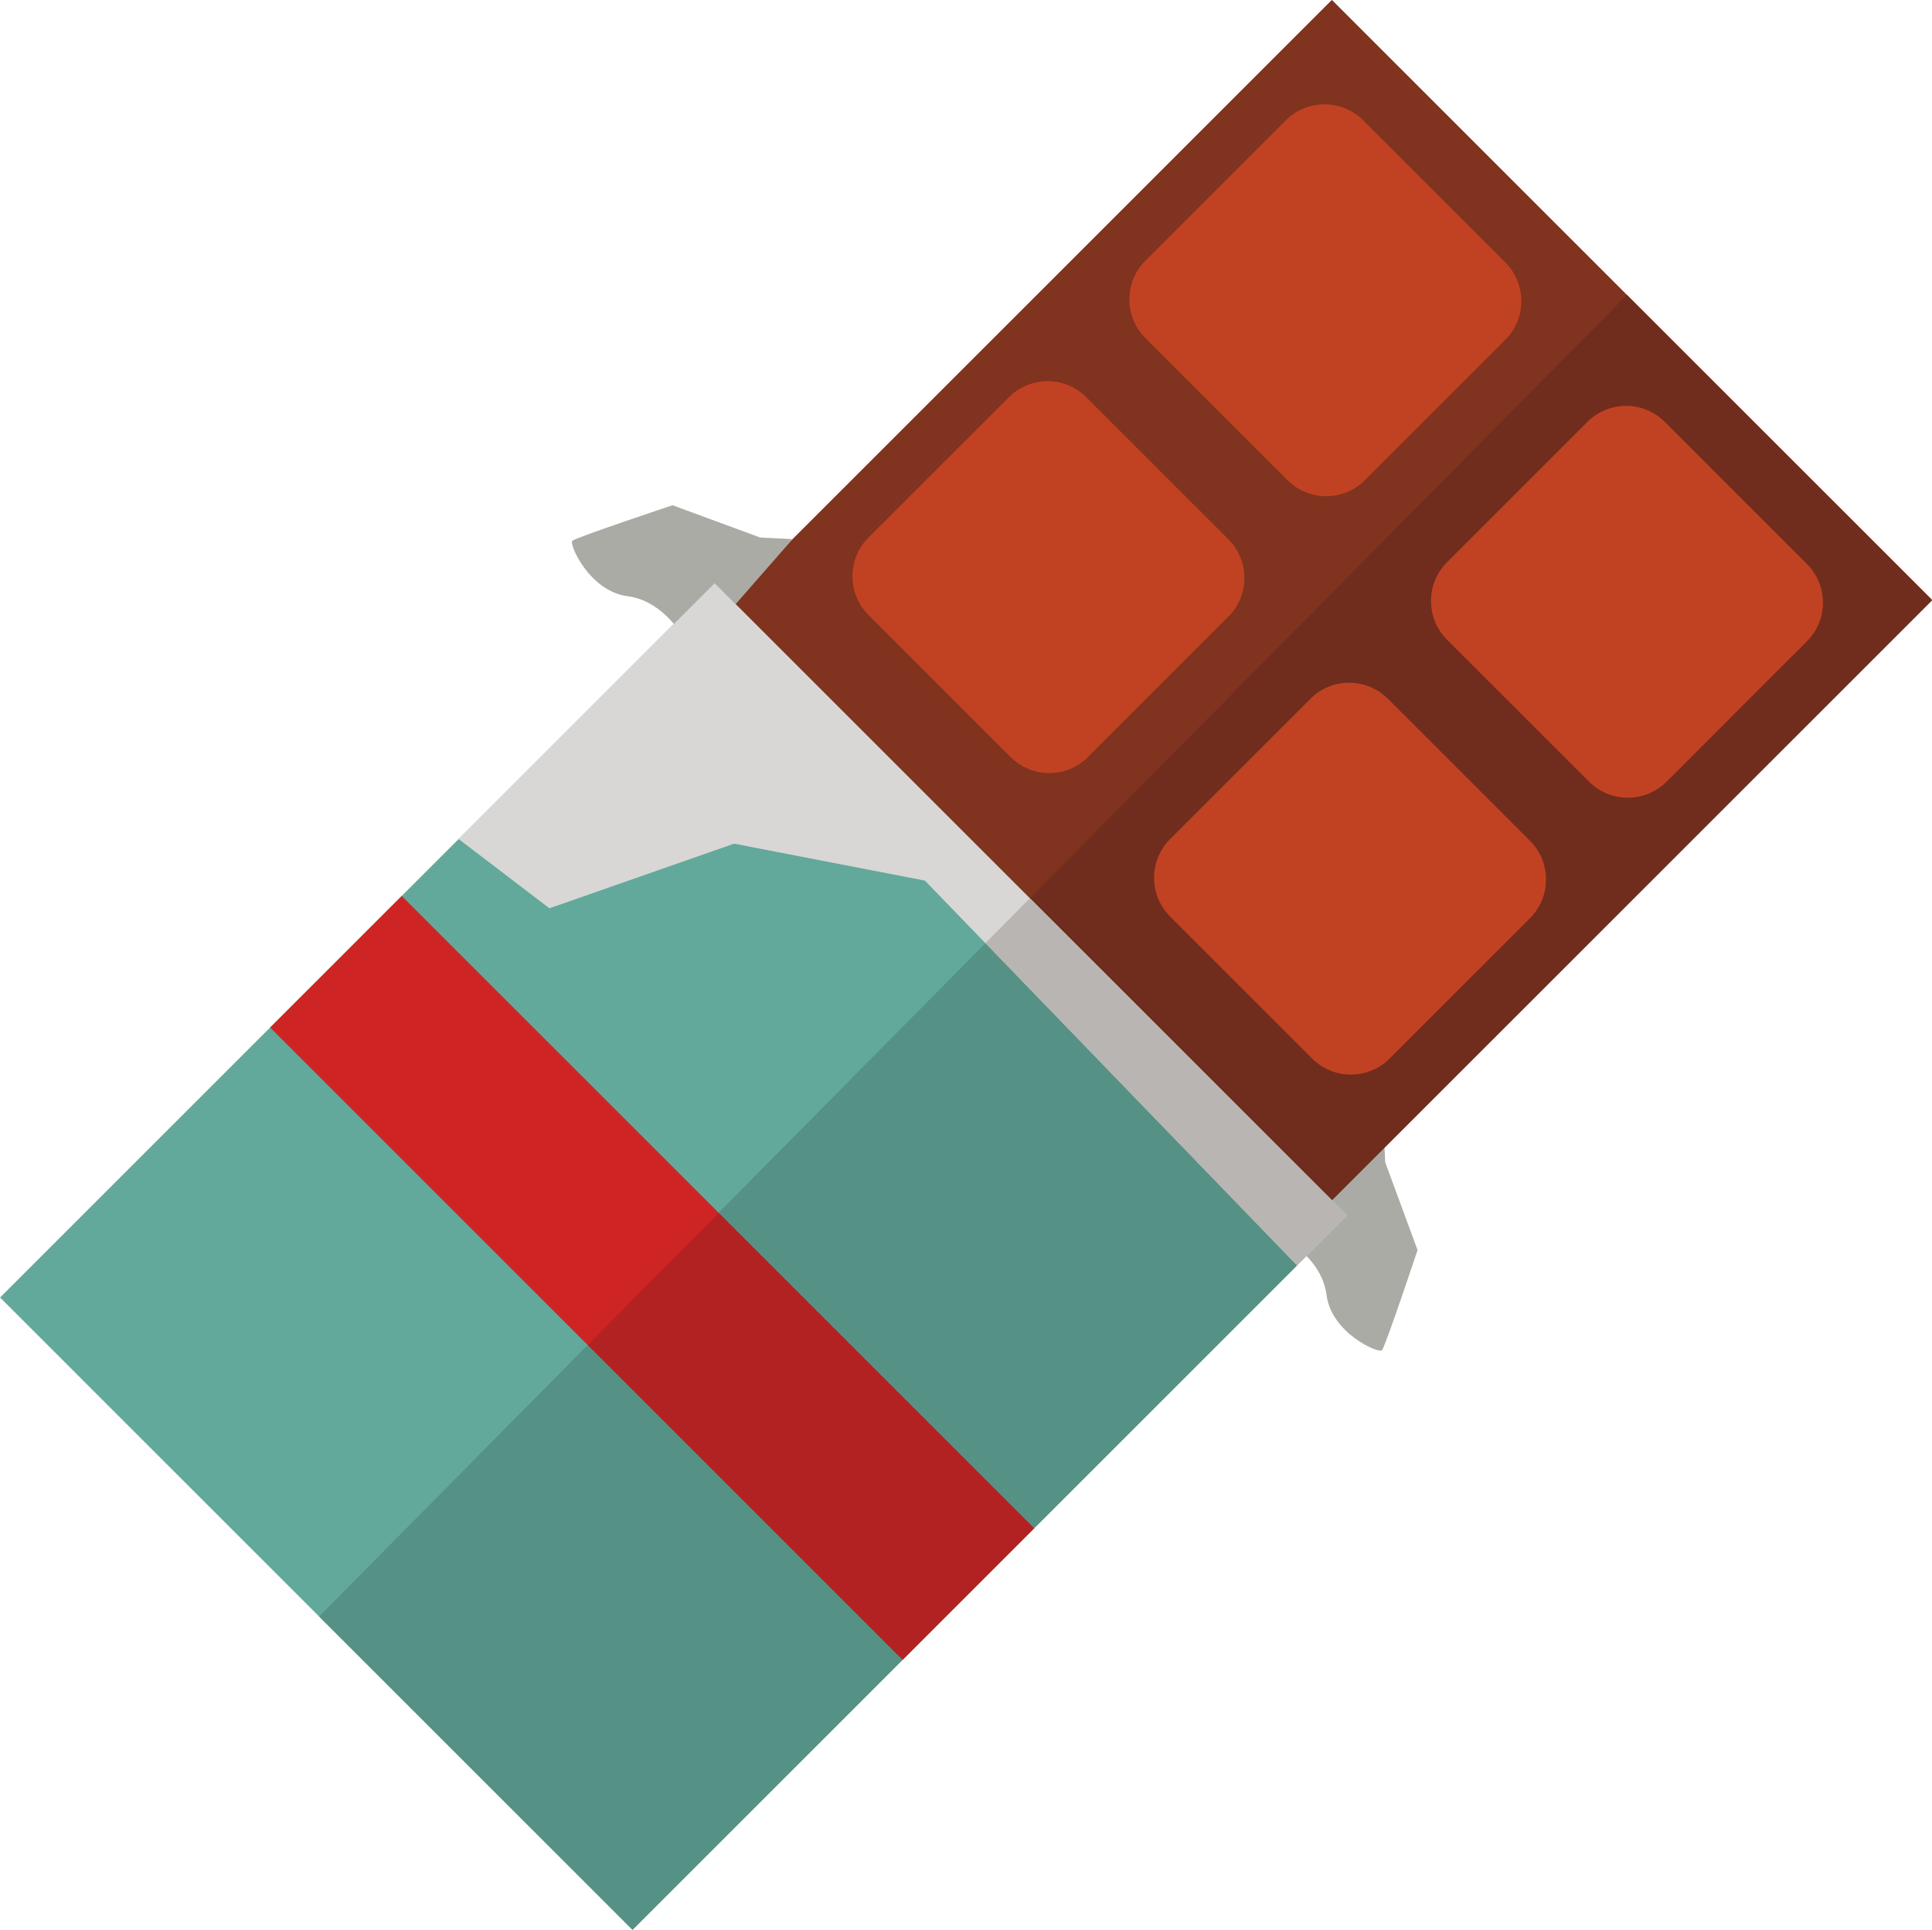
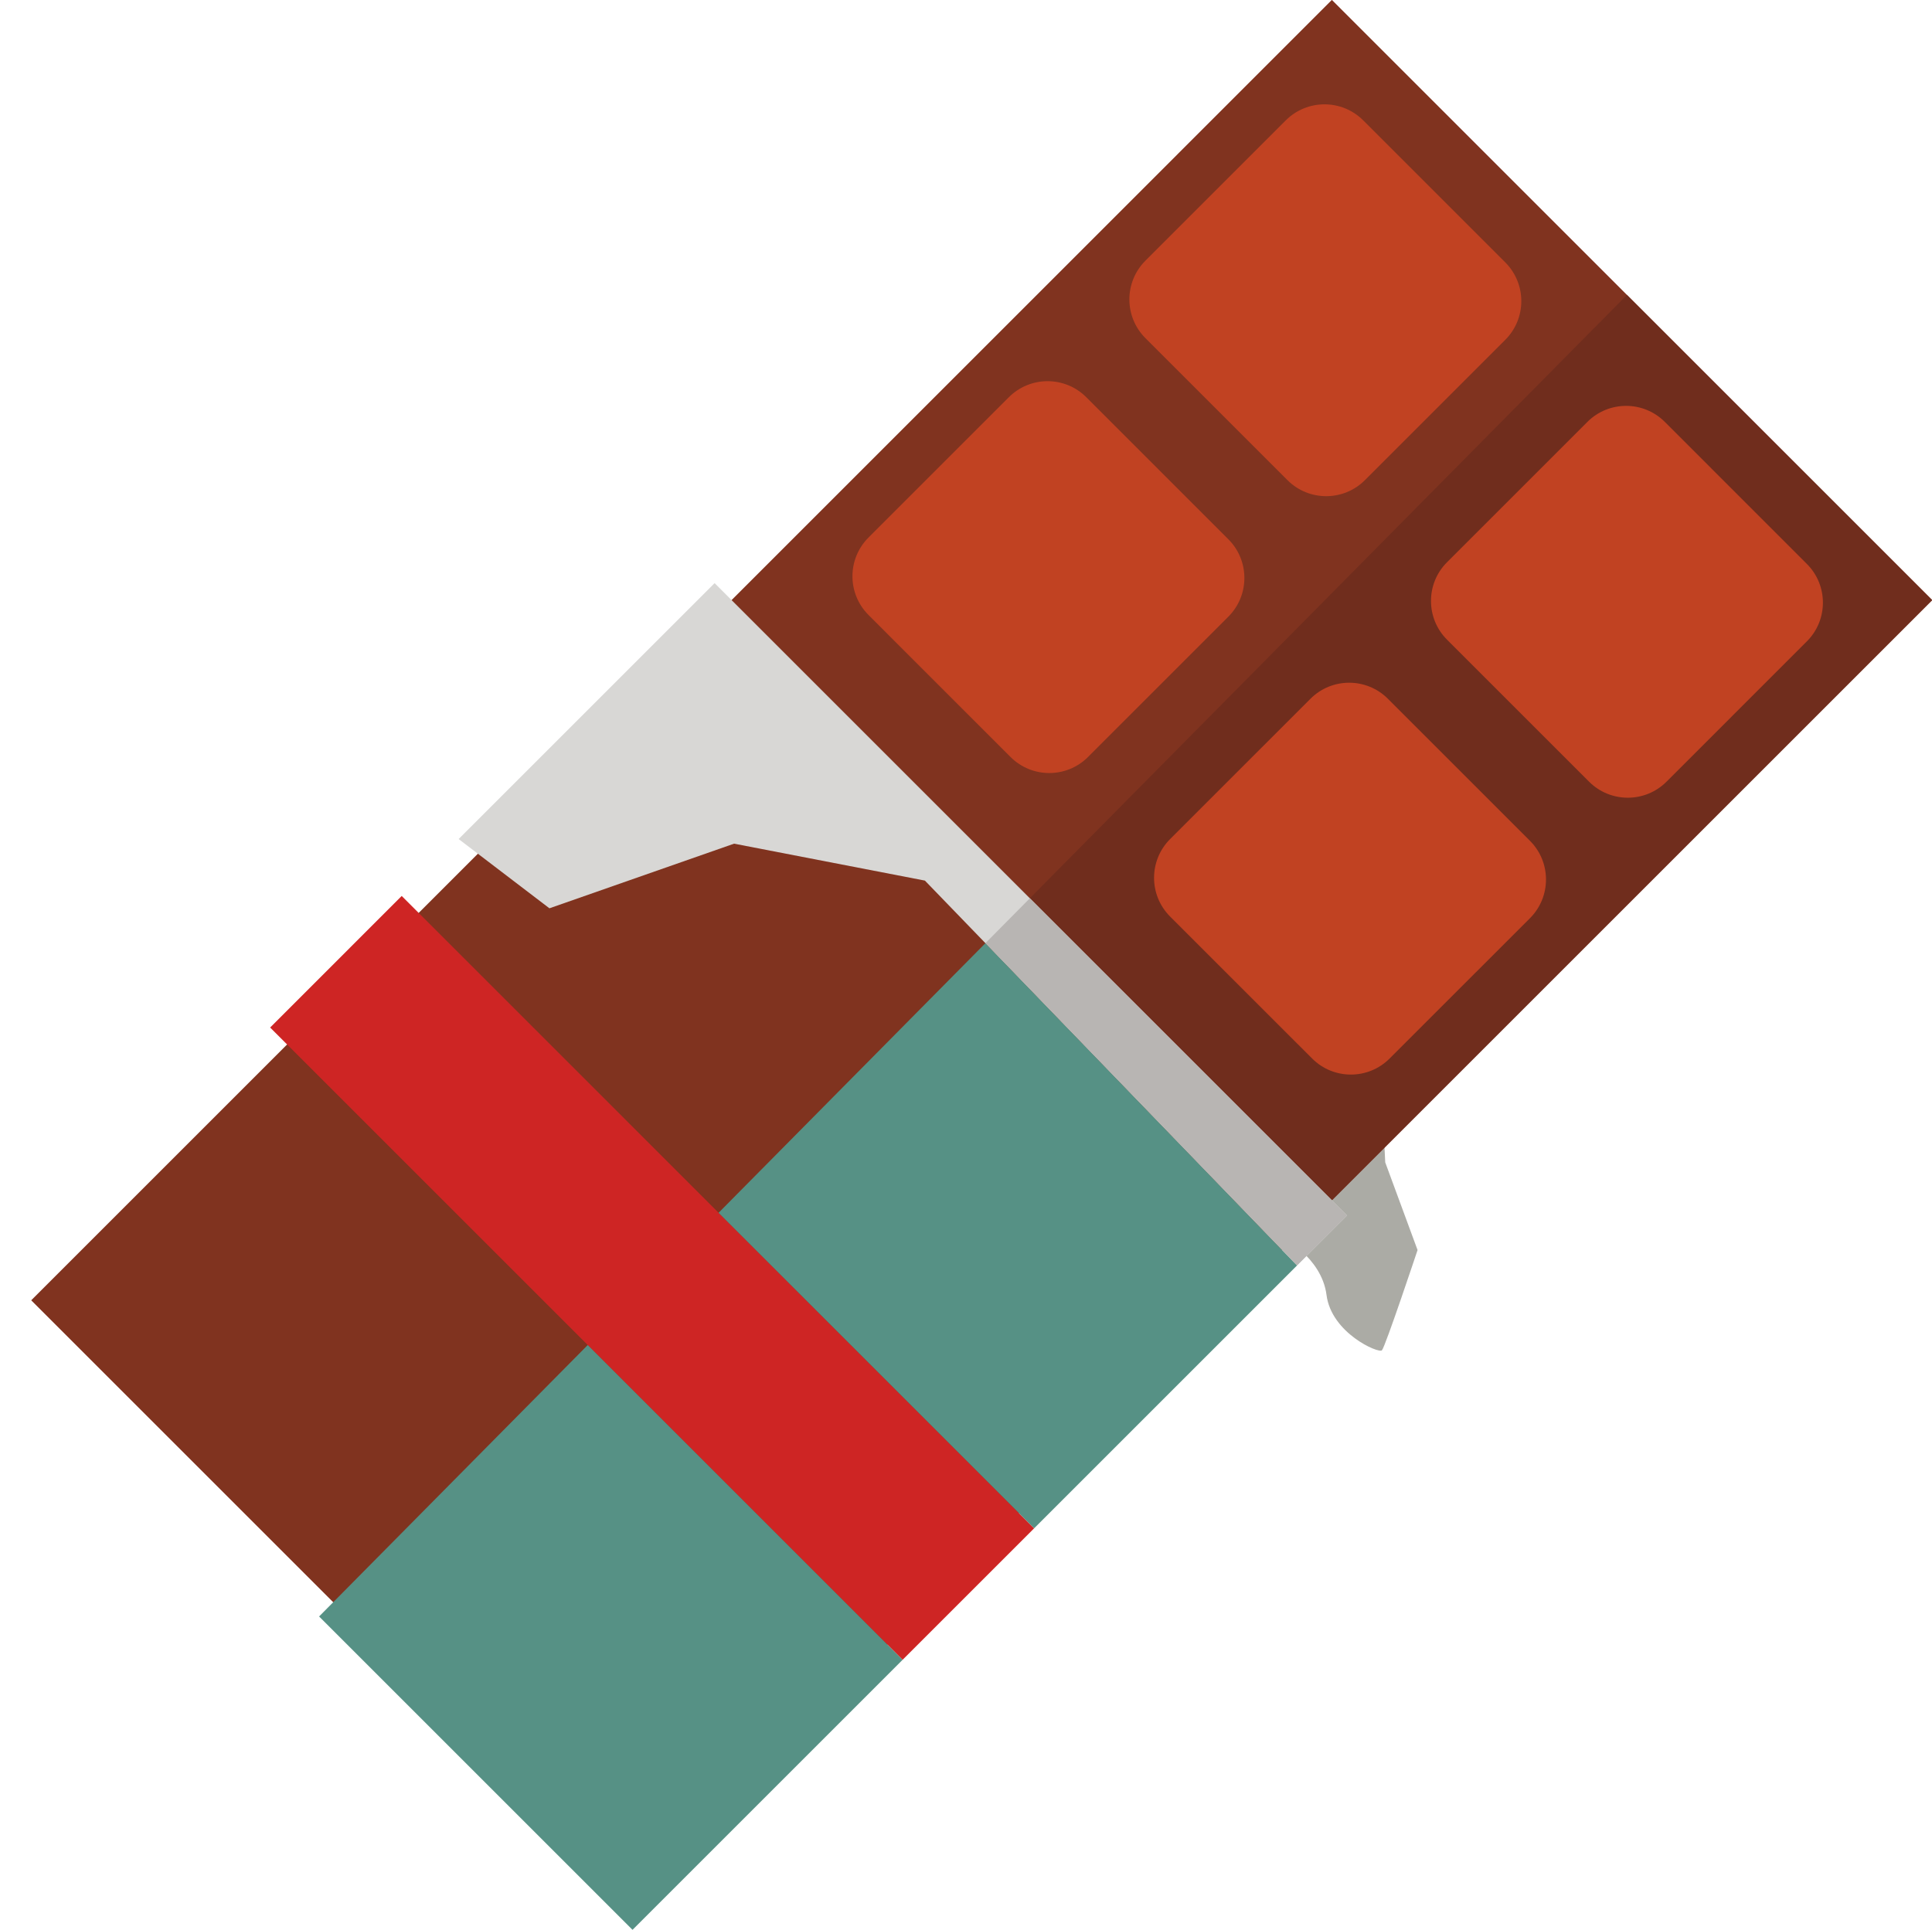
<svg xmlns="http://www.w3.org/2000/svg" height="511.1" preserveAspectRatio="xMidYMid meet" version="1.0" viewBox="38.0 38.3 511.5 511.1" width="511.5" zoomAndPan="magnify">
  <g>
    <g>
      <path d="M 377.039 365.668 C 377.039 365.668 387.906 371.098 389.195 381.215 C 390.484 391.332 402.98 396.762 403.863 395.883 C 404.742 395 413.301 369.332 413.301 369.332 L 404.742 346.109 L 404.328 337.547 L 378.262 360.371 L 377.039 365.668" fill="#ababa5" />
    </g>
    <g>
      <path d="M 205.195 541.57 L 46.262 382.637 L 390.617 38.277 L 549.551 197.215 L 205.195 541.57" fill="#80331f" />
    </g>
    <g>
-       <path d="M 219.719 208.348 C 219.719 208.348 214.289 197.48 204.172 196.191 C 194.055 194.902 188.625 182.406 189.508 181.523 C 190.387 180.645 216.055 172.09 216.055 172.09 L 239.273 180.645 L 247.84 181.059 L 225.016 207.125 L 219.719 208.348" fill="#ababa5" />
-     </g>
+       </g>
    <g>
      <path d="M 404.555 342.211 L 549.551 197.215 L 404.555 342.211" fill="#cdbe84" />
    </g>
    <g>
      <path d="M 390.617 356.148 L 404.555 342.211 L 390.617 356.148" fill="#93918d" />
    </g>
    <g>
      <path d="M 390.617 356.148 L 310.652 276.18 L 468.738 116.398 L 549.551 197.215 L 390.617 356.148" fill="#702d1d" />
    </g>
    <g>
-       <path d="M 205.461 549.344 L 38.02 381.898 L 227.195 192.723 L 394.637 360.168 L 205.461 549.344" fill="#62a99b" />
-     </g>
+       </g>
    <g>
      <path d="M 394.637 360.168 L 381.395 373.41 L 282.867 271.492 L 232.352 261.715 L 183.461 278.828 L 159.426 260.492 L 227.195 192.723 L 394.637 360.168" fill="#d8d7d5" />
    </g>
    <g>
      <path d="M 436.523 107.785 L 398.914 70.176 C 393.25 64.516 384.07 64.516 378.41 70.176 L 341.25 107.336 C 335.59 112.996 335.59 122.18 341.25 127.84 L 378.859 165.449 C 384.523 171.109 393.703 171.109 399.363 165.449 L 436.523 128.289 C 442.184 122.629 442.184 113.449 436.523 107.785" fill="#c14222" />
    </g>
    <g>
      <path d="M 516.371 187.637 L 478.766 150.027 C 473.102 144.367 463.922 144.367 458.262 150.027 L 421.102 187.188 C 415.441 192.848 415.441 202.027 421.102 207.691 L 458.711 245.301 C 464.371 250.961 473.555 250.961 479.215 245.301 L 516.371 208.141 C 522.035 202.48 522.035 193.301 516.371 187.637" fill="#c14222" />
    </g>
    <g>
      <path d="M 363.207 181.102 L 325.598 143.492 C 319.938 137.828 310.758 137.828 305.094 143.492 L 267.938 180.648 C 262.273 186.312 262.273 195.492 267.938 201.156 L 305.543 238.766 C 311.207 244.426 320.387 244.426 326.051 238.766 L 363.207 201.605 C 368.867 195.945 368.867 186.762 363.207 181.102" fill="#c14222" />
    </g>
    <g>
      <path d="M 443.059 260.953 L 405.449 223.344 C 399.785 217.68 390.605 217.68 384.945 223.344 L 347.785 260.5 C 342.125 266.164 342.125 275.344 347.785 281.008 L 385.395 318.613 C 391.059 324.277 400.238 324.277 405.898 318.613 L 443.059 281.457 C 448.719 275.797 448.719 266.613 443.059 260.953" fill="#c14222" />
    </g>
    <g>
      <path d="M 109.52 310.402 L 276.961 477.844 L 311.793 443.012 L 144.352 275.566 L 109.52 310.402" fill="#ce2524" />
    </g>
    <g>
-       <path d="M 205.461 549.344 L 122.48 466.363 L 205.461 549.344 L 286.883 467.922 L 205.461 549.344" fill="#cdbe84" />
+       <path d="M 205.461 549.344 L 122.48 466.363 L 205.461 549.344 L 286.883 467.922 " fill="#cdbe84" />
    </g>
    <g>
      <path d="M 205.461 549.344 L 122.484 466.363 L 193.602 394.484 L 276.961 477.844 L 284.211 470.594 L 205.461 549.344 M 311.793 443.012 L 228.246 359.465 L 298.891 288.066 L 381.395 373.41 L 311.793 443.012" fill="#569185" />
    </g>
    <g>
      <path d="M 381.395 373.41 L 298.891 288.066 L 310.648 276.18 L 394.637 360.168 L 381.395 373.41" fill="#b8b5b3" />
    </g>
    <g>
-       <path d="M 276.961 477.844 L 193.602 394.484 L 228.246 359.465 L 311.793 443.012 L 276.961 477.844" fill="#b32222" />
-     </g>
+       </g>
  </g>
</svg>